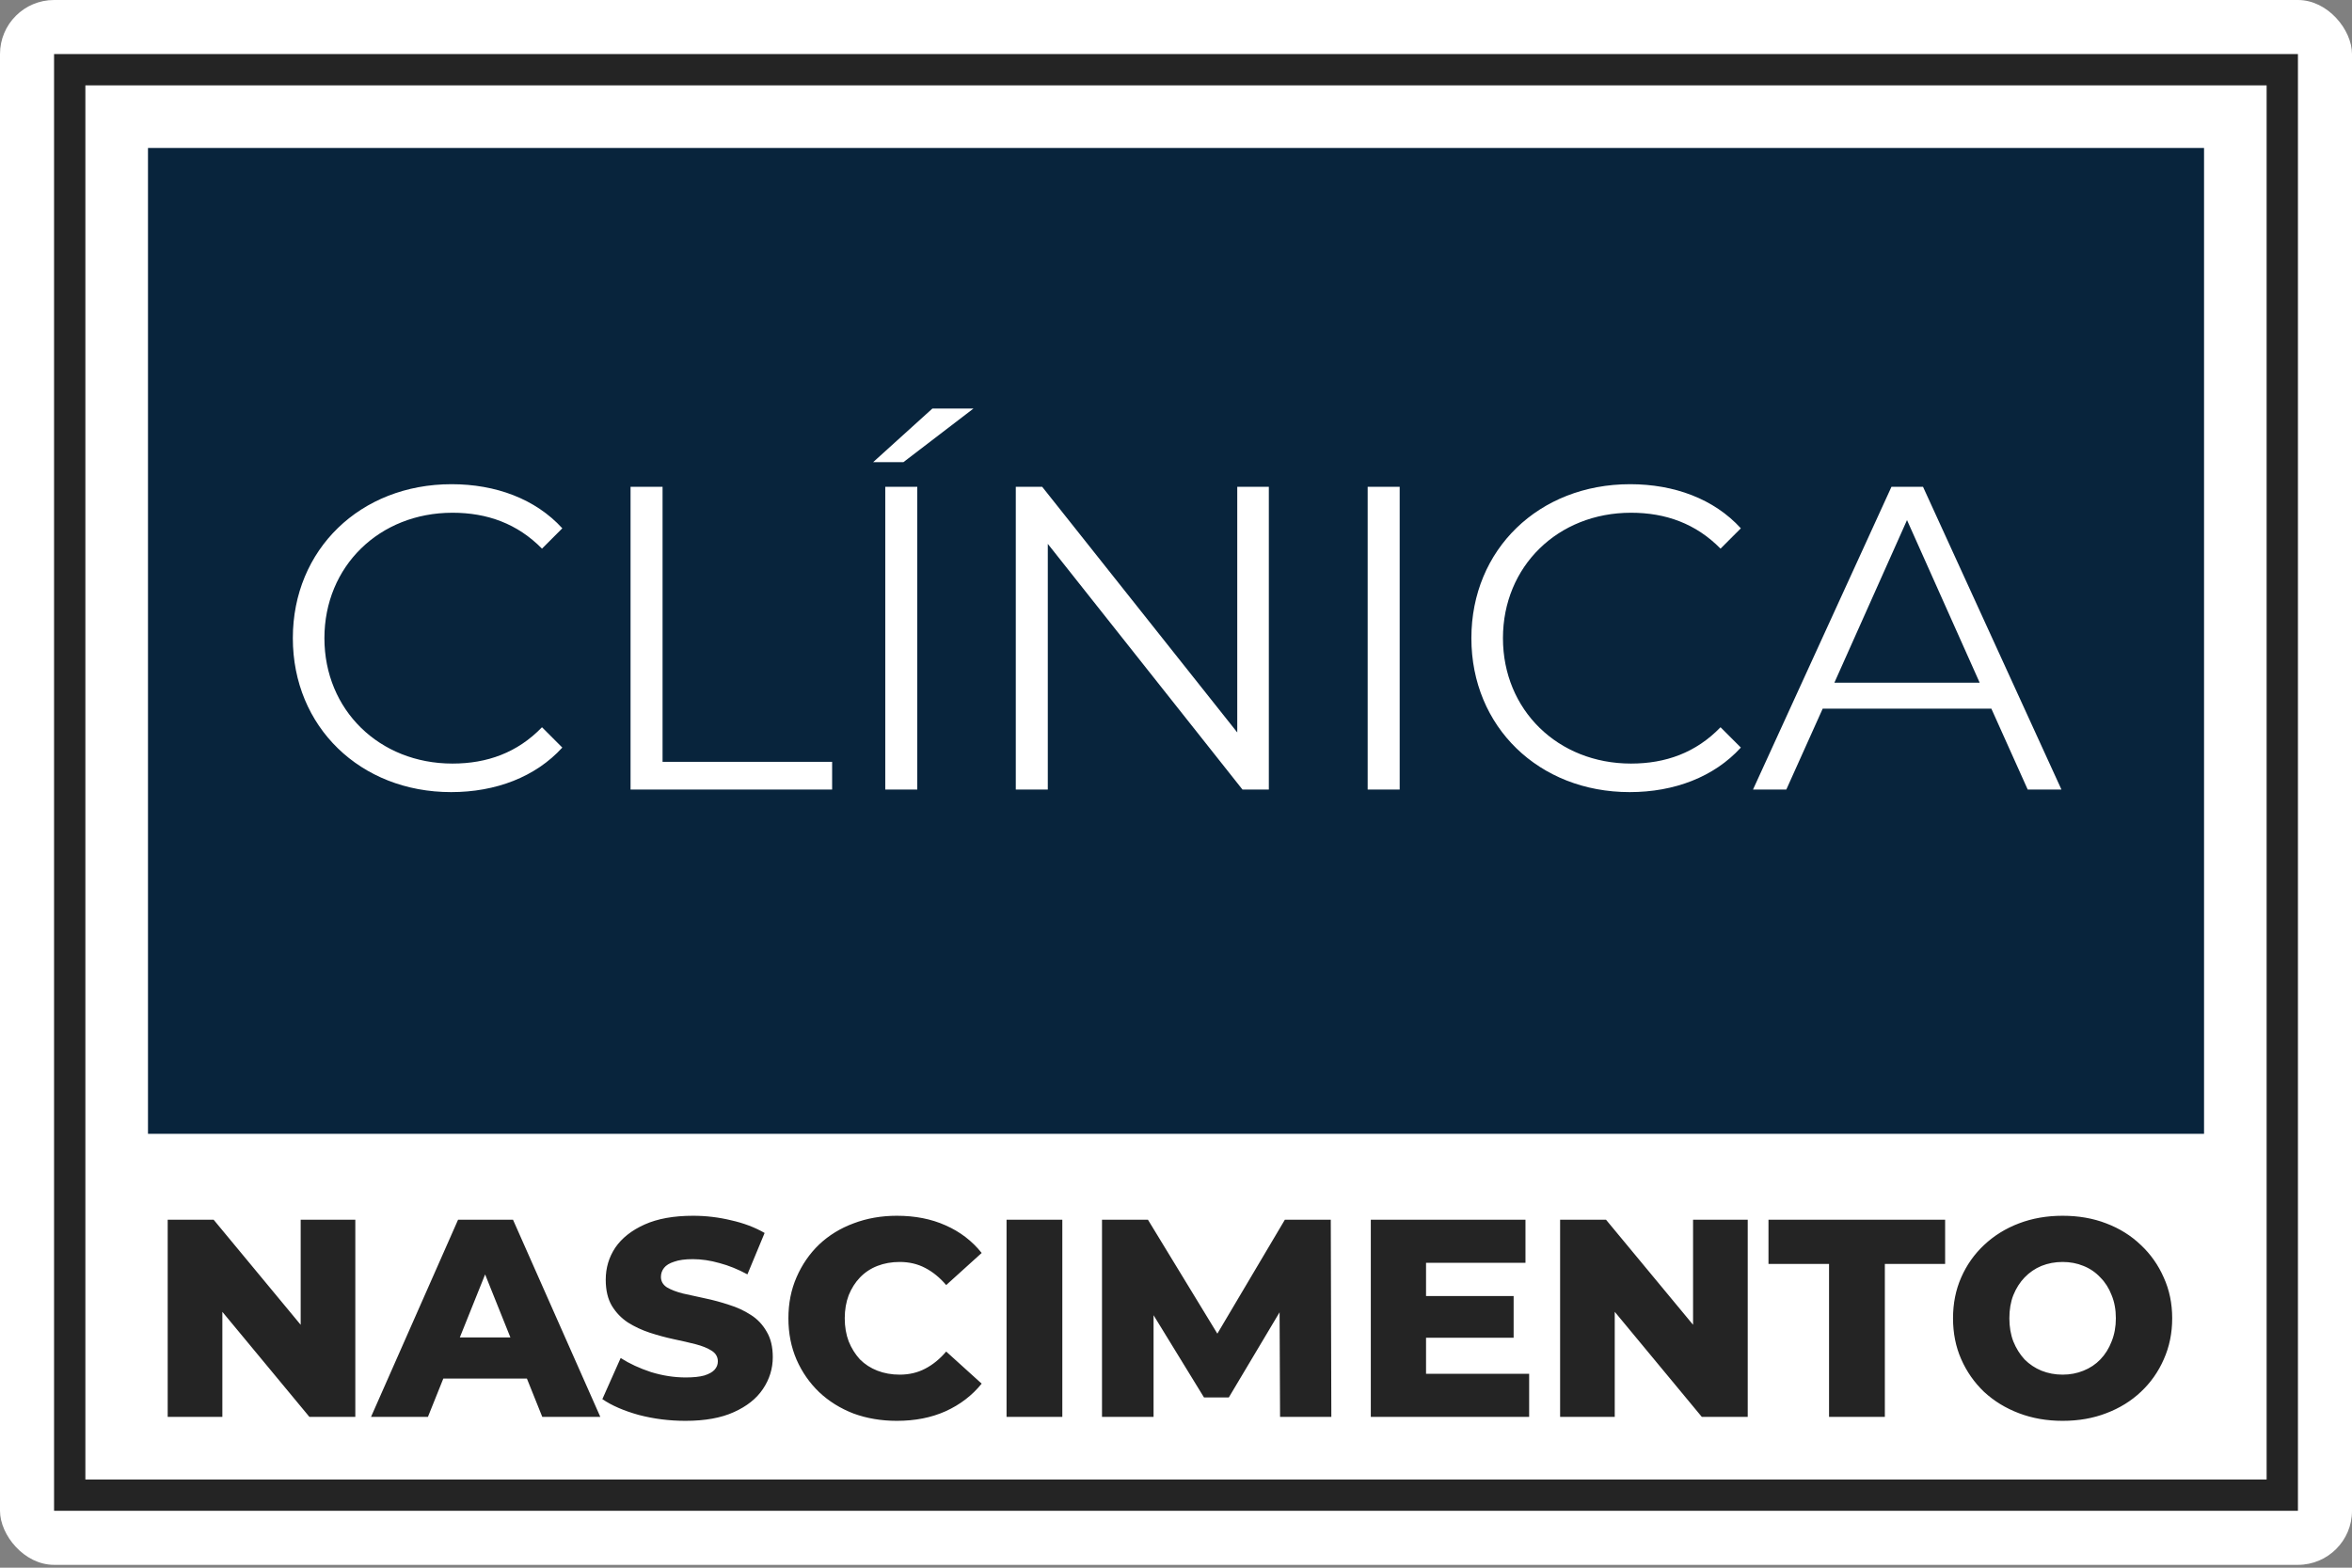
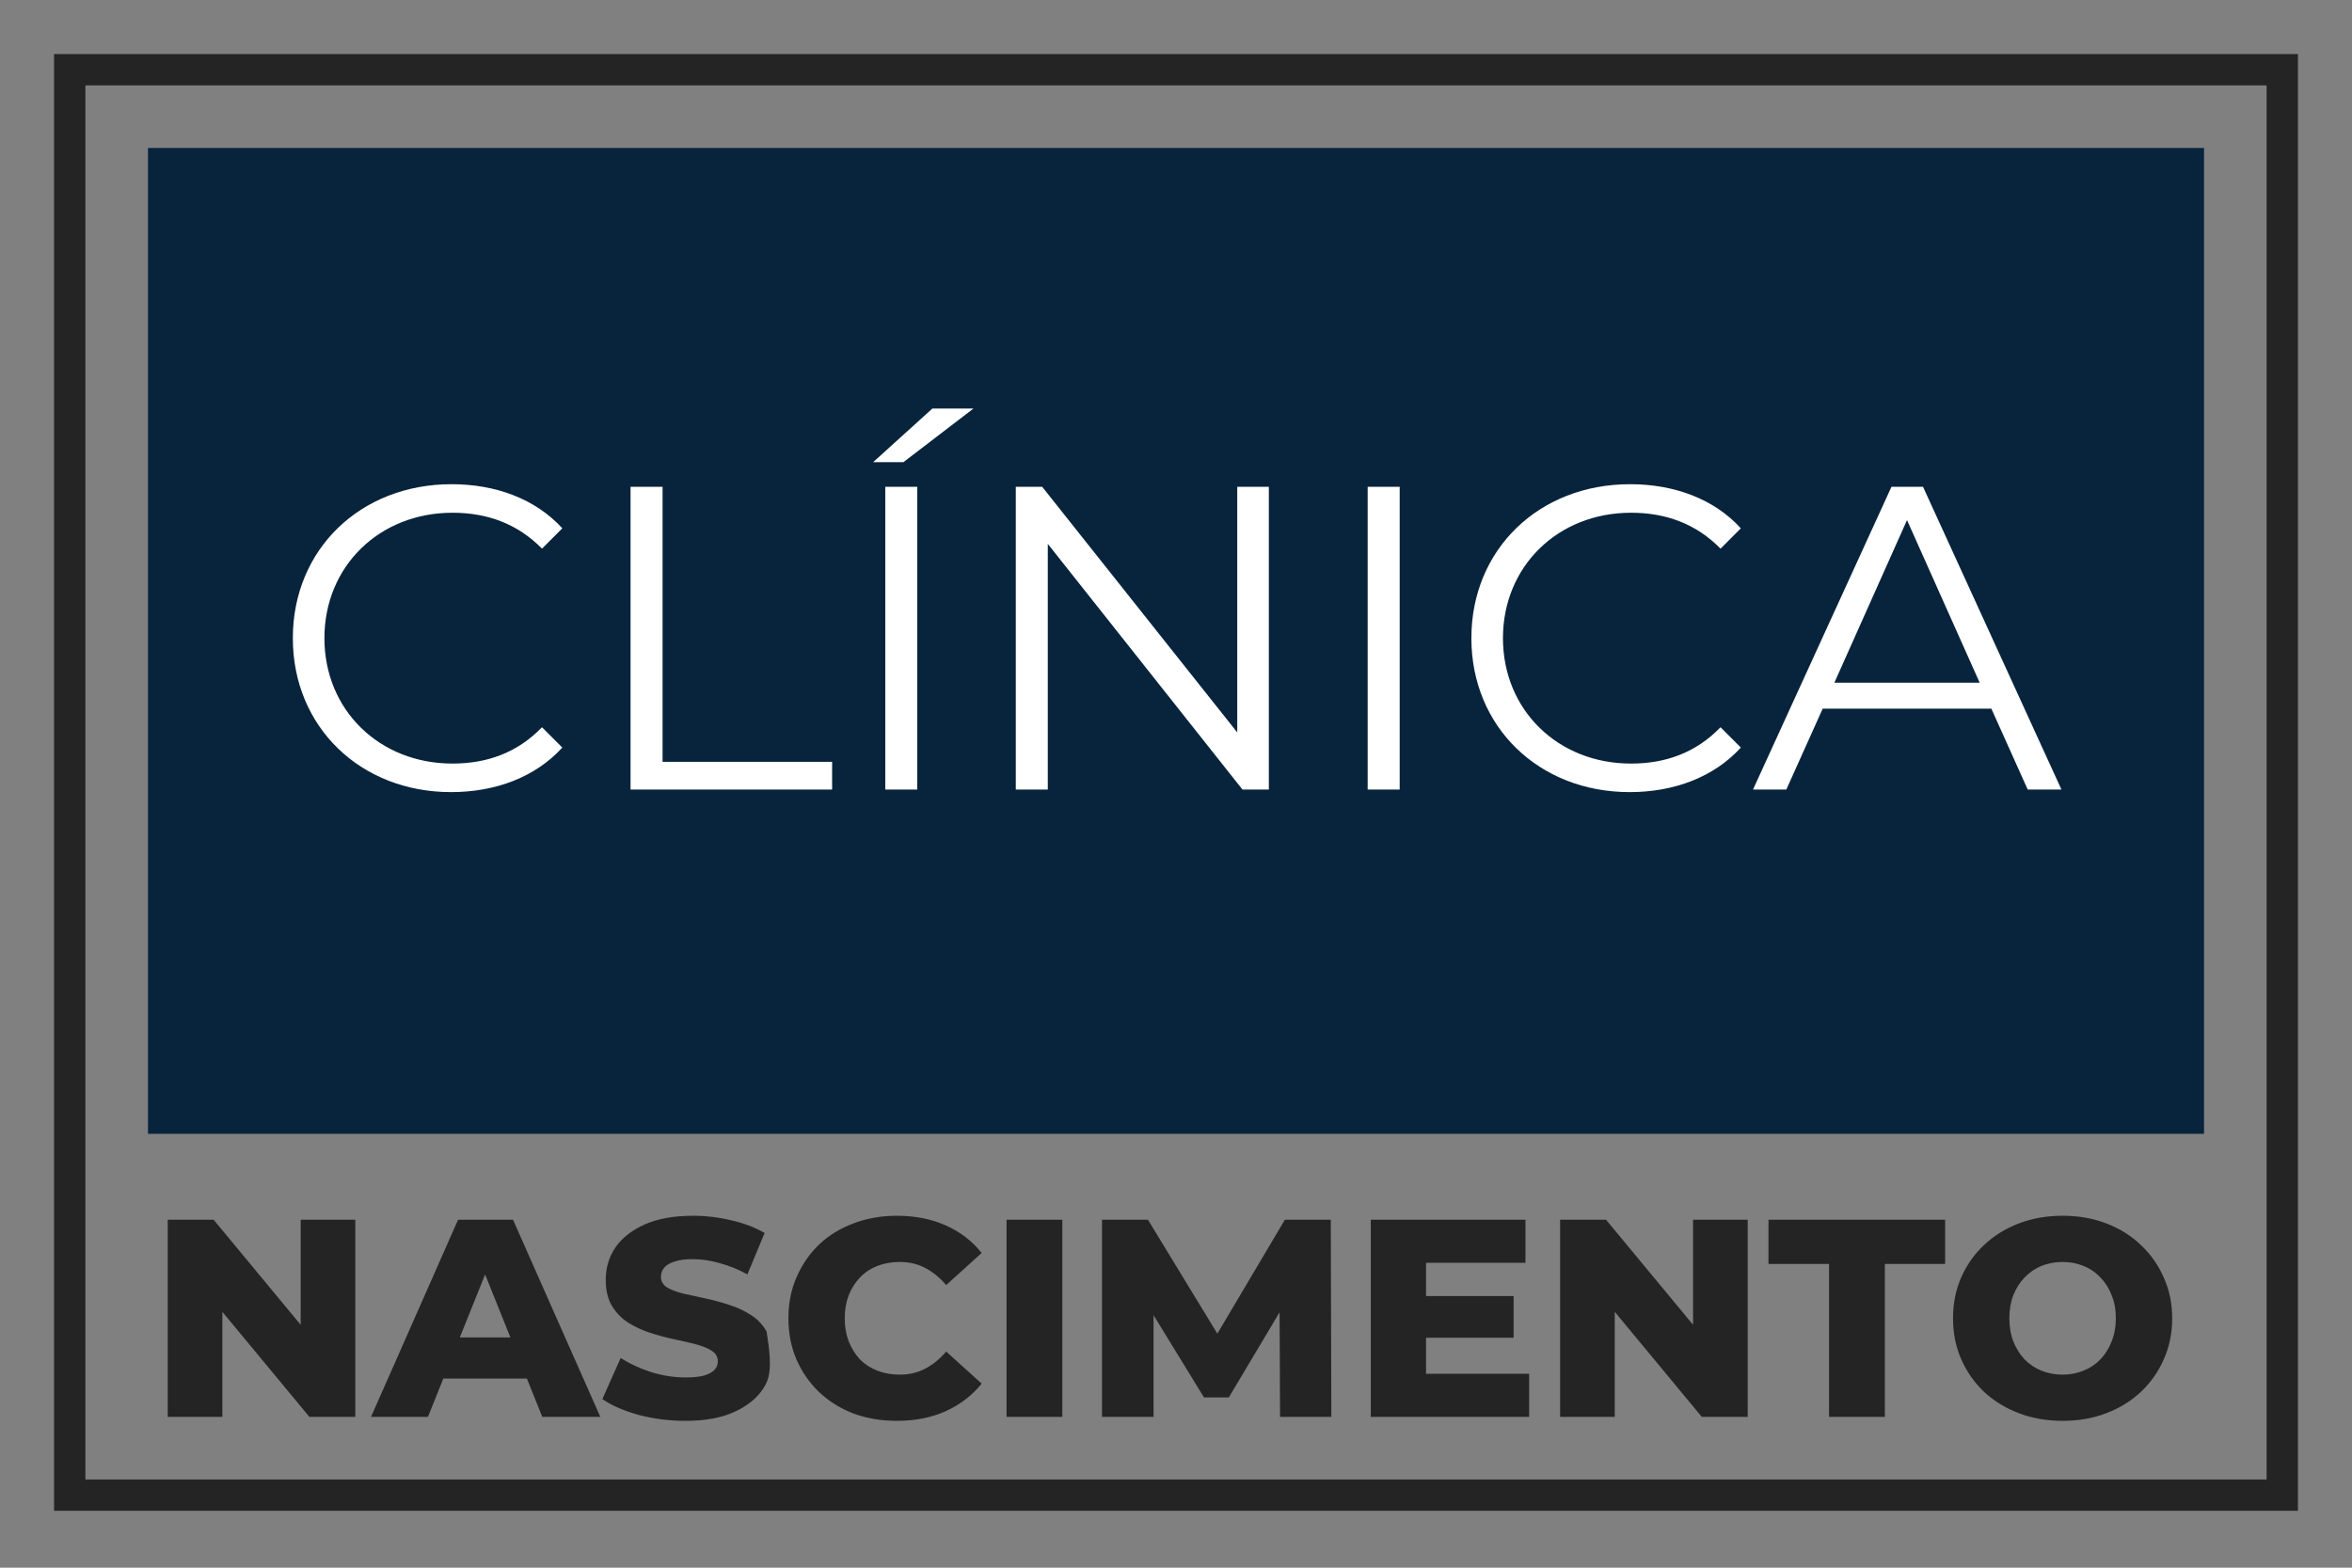
<svg xmlns="http://www.w3.org/2000/svg" width="87" height="58" viewBox="0 0 87 58" fill="none">
  <rect x="0" y="0" width="87" height="58" fill="#808080" stroke="none" />
-   <rect width="87" height="57.895" rx="2" fill="white" />
  <rect x="2.579" y="2.579" width="81.842" height="52.737" stroke="#242424" stroke-width="1.158" />
  <rect width="76.053" height="36.474" transform="translate(5.474 5.474)" fill="#08243C" />
  <path d="M16.688 29.306C13.328 29.306 10.832 26.89 10.832 23.61C10.832 20.33 13.328 17.914 16.704 17.914C18.336 17.914 19.808 18.458 20.8 19.546L20.048 20.298C19.136 19.37 18.016 18.97 16.736 18.97C14.032 18.97 12 20.954 12 23.61C12 26.266 14.032 28.25 16.736 28.25C18.016 28.25 19.136 27.85 20.048 26.906L20.8 27.658C19.808 28.746 18.336 29.306 16.688 29.306ZM23.324 29.21V18.01H24.508V28.186H30.78V29.21H23.324ZM32.298 17.098L34.49 15.114H36.01L33.418 17.098H32.298ZM32.746 29.21V18.01H33.93V29.21H32.746ZM45.766 18.01H46.934V29.21H45.958L38.758 20.122V29.21H37.574V18.01H38.55L45.766 27.098V18.01ZM50.59 29.21V18.01H51.774V29.21H50.59ZM60.282 29.306C56.922 29.306 54.426 26.89 54.426 23.61C54.426 20.33 56.922 17.914 60.298 17.914C61.93 17.914 63.402 18.458 64.394 19.546L63.642 20.298C62.73 19.37 61.61 18.97 60.33 18.97C57.626 18.97 55.594 20.954 55.594 23.61C55.594 26.266 57.626 28.25 60.33 28.25C61.61 28.25 62.73 27.85 63.642 26.906L64.394 27.658C63.402 28.746 61.93 29.306 60.282 29.306ZM75.004 29.21L73.66 26.218H67.421L66.076 29.21H64.844L69.965 18.01H71.132L76.252 29.21H75.004ZM67.853 25.258H73.228L70.54 19.242L67.853 25.258Z" fill="white" />
-   <path d="M6.203 52.421V45.126H7.902L11.924 49.982H11.122V45.126H13.143V52.421H11.445L7.422 47.565H8.225V52.421H6.203ZM13.724 52.421L16.944 45.126H18.976L22.206 52.421H20.059L17.538 46.137H18.351L15.829 52.421H13.724ZM15.485 51.004L16.016 49.482H19.58L20.112 51.004H15.485ZM25.355 52.567C24.757 52.567 24.181 52.494 23.625 52.348C23.076 52.195 22.628 52.001 22.281 51.764L22.958 50.243C23.285 50.451 23.66 50.625 24.083 50.764C24.514 50.896 24.941 50.962 25.365 50.962C25.65 50.962 25.879 50.938 26.053 50.889C26.227 50.833 26.352 50.764 26.428 50.681C26.512 50.59 26.553 50.486 26.553 50.368C26.553 50.201 26.477 50.069 26.324 49.972C26.171 49.875 25.973 49.795 25.73 49.732C25.487 49.67 25.216 49.607 24.917 49.545C24.625 49.482 24.33 49.402 24.031 49.305C23.739 49.208 23.472 49.083 23.229 48.93C22.986 48.77 22.788 48.565 22.635 48.315C22.482 48.058 22.406 47.735 22.406 47.346C22.406 46.908 22.524 46.512 22.76 46.158C23.003 45.804 23.364 45.519 23.844 45.303C24.323 45.088 24.921 44.98 25.636 44.98C26.116 44.98 26.584 45.036 27.043 45.147C27.509 45.251 27.922 45.408 28.283 45.616L27.647 47.148C27.3 46.96 26.956 46.821 26.616 46.731C26.275 46.634 25.945 46.585 25.626 46.585C25.341 46.585 25.112 46.616 24.938 46.679C24.764 46.734 24.639 46.811 24.563 46.908C24.486 47.005 24.448 47.117 24.448 47.242C24.448 47.401 24.521 47.53 24.667 47.627C24.82 47.718 25.018 47.794 25.261 47.856C25.511 47.912 25.782 47.971 26.074 48.034C26.373 48.096 26.668 48.176 26.96 48.273C27.258 48.364 27.529 48.489 27.773 48.648C28.016 48.801 28.21 49.006 28.356 49.263C28.509 49.513 28.585 49.83 28.585 50.212C28.585 50.635 28.464 51.028 28.221 51.389C27.984 51.743 27.627 52.028 27.147 52.244C26.675 52.459 26.077 52.567 25.355 52.567ZM33.175 52.567C32.599 52.567 32.064 52.477 31.57 52.296C31.084 52.108 30.66 51.844 30.299 51.504C29.945 51.163 29.667 50.764 29.465 50.305C29.264 49.84 29.163 49.329 29.163 48.773C29.163 48.218 29.264 47.711 29.465 47.252C29.667 46.787 29.945 46.384 30.299 46.043C30.66 45.703 31.084 45.442 31.57 45.262C32.064 45.074 32.599 44.98 33.175 44.98C33.849 44.98 34.45 45.098 34.978 45.335C35.513 45.571 35.958 45.911 36.312 46.356L34.999 47.544C34.763 47.266 34.502 47.054 34.218 46.908C33.94 46.762 33.627 46.689 33.28 46.689C32.981 46.689 32.706 46.738 32.456 46.835C32.206 46.932 31.991 47.075 31.81 47.263C31.637 47.443 31.498 47.662 31.393 47.919C31.296 48.176 31.247 48.461 31.247 48.773C31.247 49.086 31.296 49.371 31.393 49.628C31.498 49.885 31.637 50.107 31.81 50.295C31.991 50.476 32.206 50.615 32.456 50.712C32.706 50.809 32.981 50.858 33.28 50.858C33.627 50.858 33.94 50.785 34.218 50.639C34.502 50.493 34.763 50.281 34.999 50.003L36.312 51.191C35.958 51.629 35.513 51.969 34.978 52.212C34.45 52.449 33.849 52.567 33.175 52.567ZM37.232 52.421V45.126H39.295V52.421H37.232ZM40.763 52.421V45.126H42.462L45.484 50.087H44.588L47.527 45.126H49.225L49.246 52.421H47.349L47.329 48.013H47.652L45.453 51.702H44.536L42.274 48.013H42.67V52.421H40.763ZM52.603 47.95H55.989V49.493H52.603V47.95ZM52.749 50.827H56.563V52.421H50.706V45.126H56.427V46.721H52.749V50.827ZM57.708 52.421V45.126H59.406L63.429 49.982H62.626V45.126H64.648V52.421H62.95L58.927 47.565H59.729V52.421H57.708ZM67.656 52.421V46.762H65.416V45.126H71.95V46.762H69.72V52.421H67.656ZM76.295 52.567C75.712 52.567 75.173 52.473 74.68 52.285C74.187 52.098 73.756 51.834 73.388 51.493C73.026 51.146 72.745 50.743 72.544 50.285C72.342 49.826 72.242 49.322 72.242 48.773C72.242 48.225 72.342 47.721 72.544 47.263C72.745 46.804 73.026 46.404 73.388 46.064C73.756 45.717 74.187 45.449 74.68 45.262C75.173 45.074 75.712 44.98 76.295 44.98C76.886 44.98 77.424 45.074 77.91 45.262C78.404 45.449 78.831 45.717 79.192 46.064C79.554 46.404 79.835 46.804 80.036 47.263C80.245 47.721 80.349 48.225 80.349 48.773C80.349 49.322 80.245 49.83 80.036 50.295C79.835 50.754 79.554 51.153 79.192 51.493C78.831 51.834 78.404 52.098 77.91 52.285C77.424 52.473 76.886 52.567 76.295 52.567ZM76.295 50.858C76.573 50.858 76.83 50.809 77.066 50.712C77.31 50.615 77.518 50.476 77.692 50.295C77.872 50.107 78.011 49.885 78.109 49.628C78.213 49.371 78.265 49.086 78.265 48.773C78.265 48.454 78.213 48.169 78.109 47.919C78.011 47.662 77.872 47.443 77.692 47.263C77.518 47.075 77.31 46.932 77.066 46.835C76.83 46.738 76.573 46.689 76.295 46.689C76.017 46.689 75.757 46.738 75.514 46.835C75.278 46.932 75.069 47.075 74.888 47.263C74.715 47.443 74.576 47.662 74.472 47.919C74.374 48.169 74.326 48.454 74.326 48.773C74.326 49.086 74.374 49.371 74.472 49.628C74.576 49.885 74.715 50.107 74.888 50.295C75.069 50.476 75.278 50.615 75.514 50.712C75.757 50.809 76.017 50.858 76.295 50.858Z" fill="#242424" />
+   <path d="M6.203 52.421V45.126H7.902L11.924 49.982H11.122V45.126H13.143V52.421H11.445L7.422 47.565H8.225V52.421H6.203ZM13.724 52.421L16.944 45.126H18.976L22.206 52.421H20.059L17.538 46.137H18.351L15.829 52.421H13.724ZM15.485 51.004L16.016 49.482H19.58L20.112 51.004H15.485ZM25.355 52.567C24.757 52.567 24.181 52.494 23.625 52.348C23.076 52.195 22.628 52.001 22.281 51.764L22.958 50.243C23.285 50.451 23.66 50.625 24.083 50.764C24.514 50.896 24.941 50.962 25.365 50.962C25.65 50.962 25.879 50.938 26.053 50.889C26.227 50.833 26.352 50.764 26.428 50.681C26.512 50.59 26.553 50.486 26.553 50.368C26.553 50.201 26.477 50.069 26.324 49.972C26.171 49.875 25.973 49.795 25.73 49.732C25.487 49.67 25.216 49.607 24.917 49.545C24.625 49.482 24.33 49.402 24.031 49.305C23.739 49.208 23.472 49.083 23.229 48.93C22.986 48.77 22.788 48.565 22.635 48.315C22.482 48.058 22.406 47.735 22.406 47.346C22.406 46.908 22.524 46.512 22.76 46.158C23.003 45.804 23.364 45.519 23.844 45.303C24.323 45.088 24.921 44.98 25.636 44.98C26.116 44.98 26.584 45.036 27.043 45.147C27.509 45.251 27.922 45.408 28.283 45.616L27.647 47.148C27.3 46.96 26.956 46.821 26.616 46.731C26.275 46.634 25.945 46.585 25.626 46.585C25.341 46.585 25.112 46.616 24.938 46.679C24.764 46.734 24.639 46.811 24.563 46.908C24.486 47.005 24.448 47.117 24.448 47.242C24.448 47.401 24.521 47.53 24.667 47.627C24.82 47.718 25.018 47.794 25.261 47.856C25.511 47.912 25.782 47.971 26.074 48.034C26.373 48.096 26.668 48.176 26.96 48.273C27.258 48.364 27.529 48.489 27.773 48.648C28.016 48.801 28.21 49.006 28.356 49.263C28.585 50.635 28.464 51.028 28.221 51.389C27.984 51.743 27.627 52.028 27.147 52.244C26.675 52.459 26.077 52.567 25.355 52.567ZM33.175 52.567C32.599 52.567 32.064 52.477 31.57 52.296C31.084 52.108 30.66 51.844 30.299 51.504C29.945 51.163 29.667 50.764 29.465 50.305C29.264 49.84 29.163 49.329 29.163 48.773C29.163 48.218 29.264 47.711 29.465 47.252C29.667 46.787 29.945 46.384 30.299 46.043C30.66 45.703 31.084 45.442 31.57 45.262C32.064 45.074 32.599 44.98 33.175 44.98C33.849 44.98 34.45 45.098 34.978 45.335C35.513 45.571 35.958 45.911 36.312 46.356L34.999 47.544C34.763 47.266 34.502 47.054 34.218 46.908C33.94 46.762 33.627 46.689 33.28 46.689C32.981 46.689 32.706 46.738 32.456 46.835C32.206 46.932 31.991 47.075 31.81 47.263C31.637 47.443 31.498 47.662 31.393 47.919C31.296 48.176 31.247 48.461 31.247 48.773C31.247 49.086 31.296 49.371 31.393 49.628C31.498 49.885 31.637 50.107 31.81 50.295C31.991 50.476 32.206 50.615 32.456 50.712C32.706 50.809 32.981 50.858 33.28 50.858C33.627 50.858 33.94 50.785 34.218 50.639C34.502 50.493 34.763 50.281 34.999 50.003L36.312 51.191C35.958 51.629 35.513 51.969 34.978 52.212C34.45 52.449 33.849 52.567 33.175 52.567ZM37.232 52.421V45.126H39.295V52.421H37.232ZM40.763 52.421V45.126H42.462L45.484 50.087H44.588L47.527 45.126H49.225L49.246 52.421H47.349L47.329 48.013H47.652L45.453 51.702H44.536L42.274 48.013H42.67V52.421H40.763ZM52.603 47.95H55.989V49.493H52.603V47.95ZM52.749 50.827H56.563V52.421H50.706V45.126H56.427V46.721H52.749V50.827ZM57.708 52.421V45.126H59.406L63.429 49.982H62.626V45.126H64.648V52.421H62.95L58.927 47.565H59.729V52.421H57.708ZM67.656 52.421V46.762H65.416V45.126H71.95V46.762H69.72V52.421H67.656ZM76.295 52.567C75.712 52.567 75.173 52.473 74.68 52.285C74.187 52.098 73.756 51.834 73.388 51.493C73.026 51.146 72.745 50.743 72.544 50.285C72.342 49.826 72.242 49.322 72.242 48.773C72.242 48.225 72.342 47.721 72.544 47.263C72.745 46.804 73.026 46.404 73.388 46.064C73.756 45.717 74.187 45.449 74.68 45.262C75.173 45.074 75.712 44.98 76.295 44.98C76.886 44.98 77.424 45.074 77.91 45.262C78.404 45.449 78.831 45.717 79.192 46.064C79.554 46.404 79.835 46.804 80.036 47.263C80.245 47.721 80.349 48.225 80.349 48.773C80.349 49.322 80.245 49.83 80.036 50.295C79.835 50.754 79.554 51.153 79.192 51.493C78.831 51.834 78.404 52.098 77.91 52.285C77.424 52.473 76.886 52.567 76.295 52.567ZM76.295 50.858C76.573 50.858 76.83 50.809 77.066 50.712C77.31 50.615 77.518 50.476 77.692 50.295C77.872 50.107 78.011 49.885 78.109 49.628C78.213 49.371 78.265 49.086 78.265 48.773C78.265 48.454 78.213 48.169 78.109 47.919C78.011 47.662 77.872 47.443 77.692 47.263C77.518 47.075 77.31 46.932 77.066 46.835C76.83 46.738 76.573 46.689 76.295 46.689C76.017 46.689 75.757 46.738 75.514 46.835C75.278 46.932 75.069 47.075 74.888 47.263C74.715 47.443 74.576 47.662 74.472 47.919C74.374 48.169 74.326 48.454 74.326 48.773C74.326 49.086 74.374 49.371 74.472 49.628C74.576 49.885 74.715 50.107 74.888 50.295C75.069 50.476 75.278 50.615 75.514 50.712C75.757 50.809 76.017 50.858 76.295 50.858Z" fill="#242424" />
</svg>